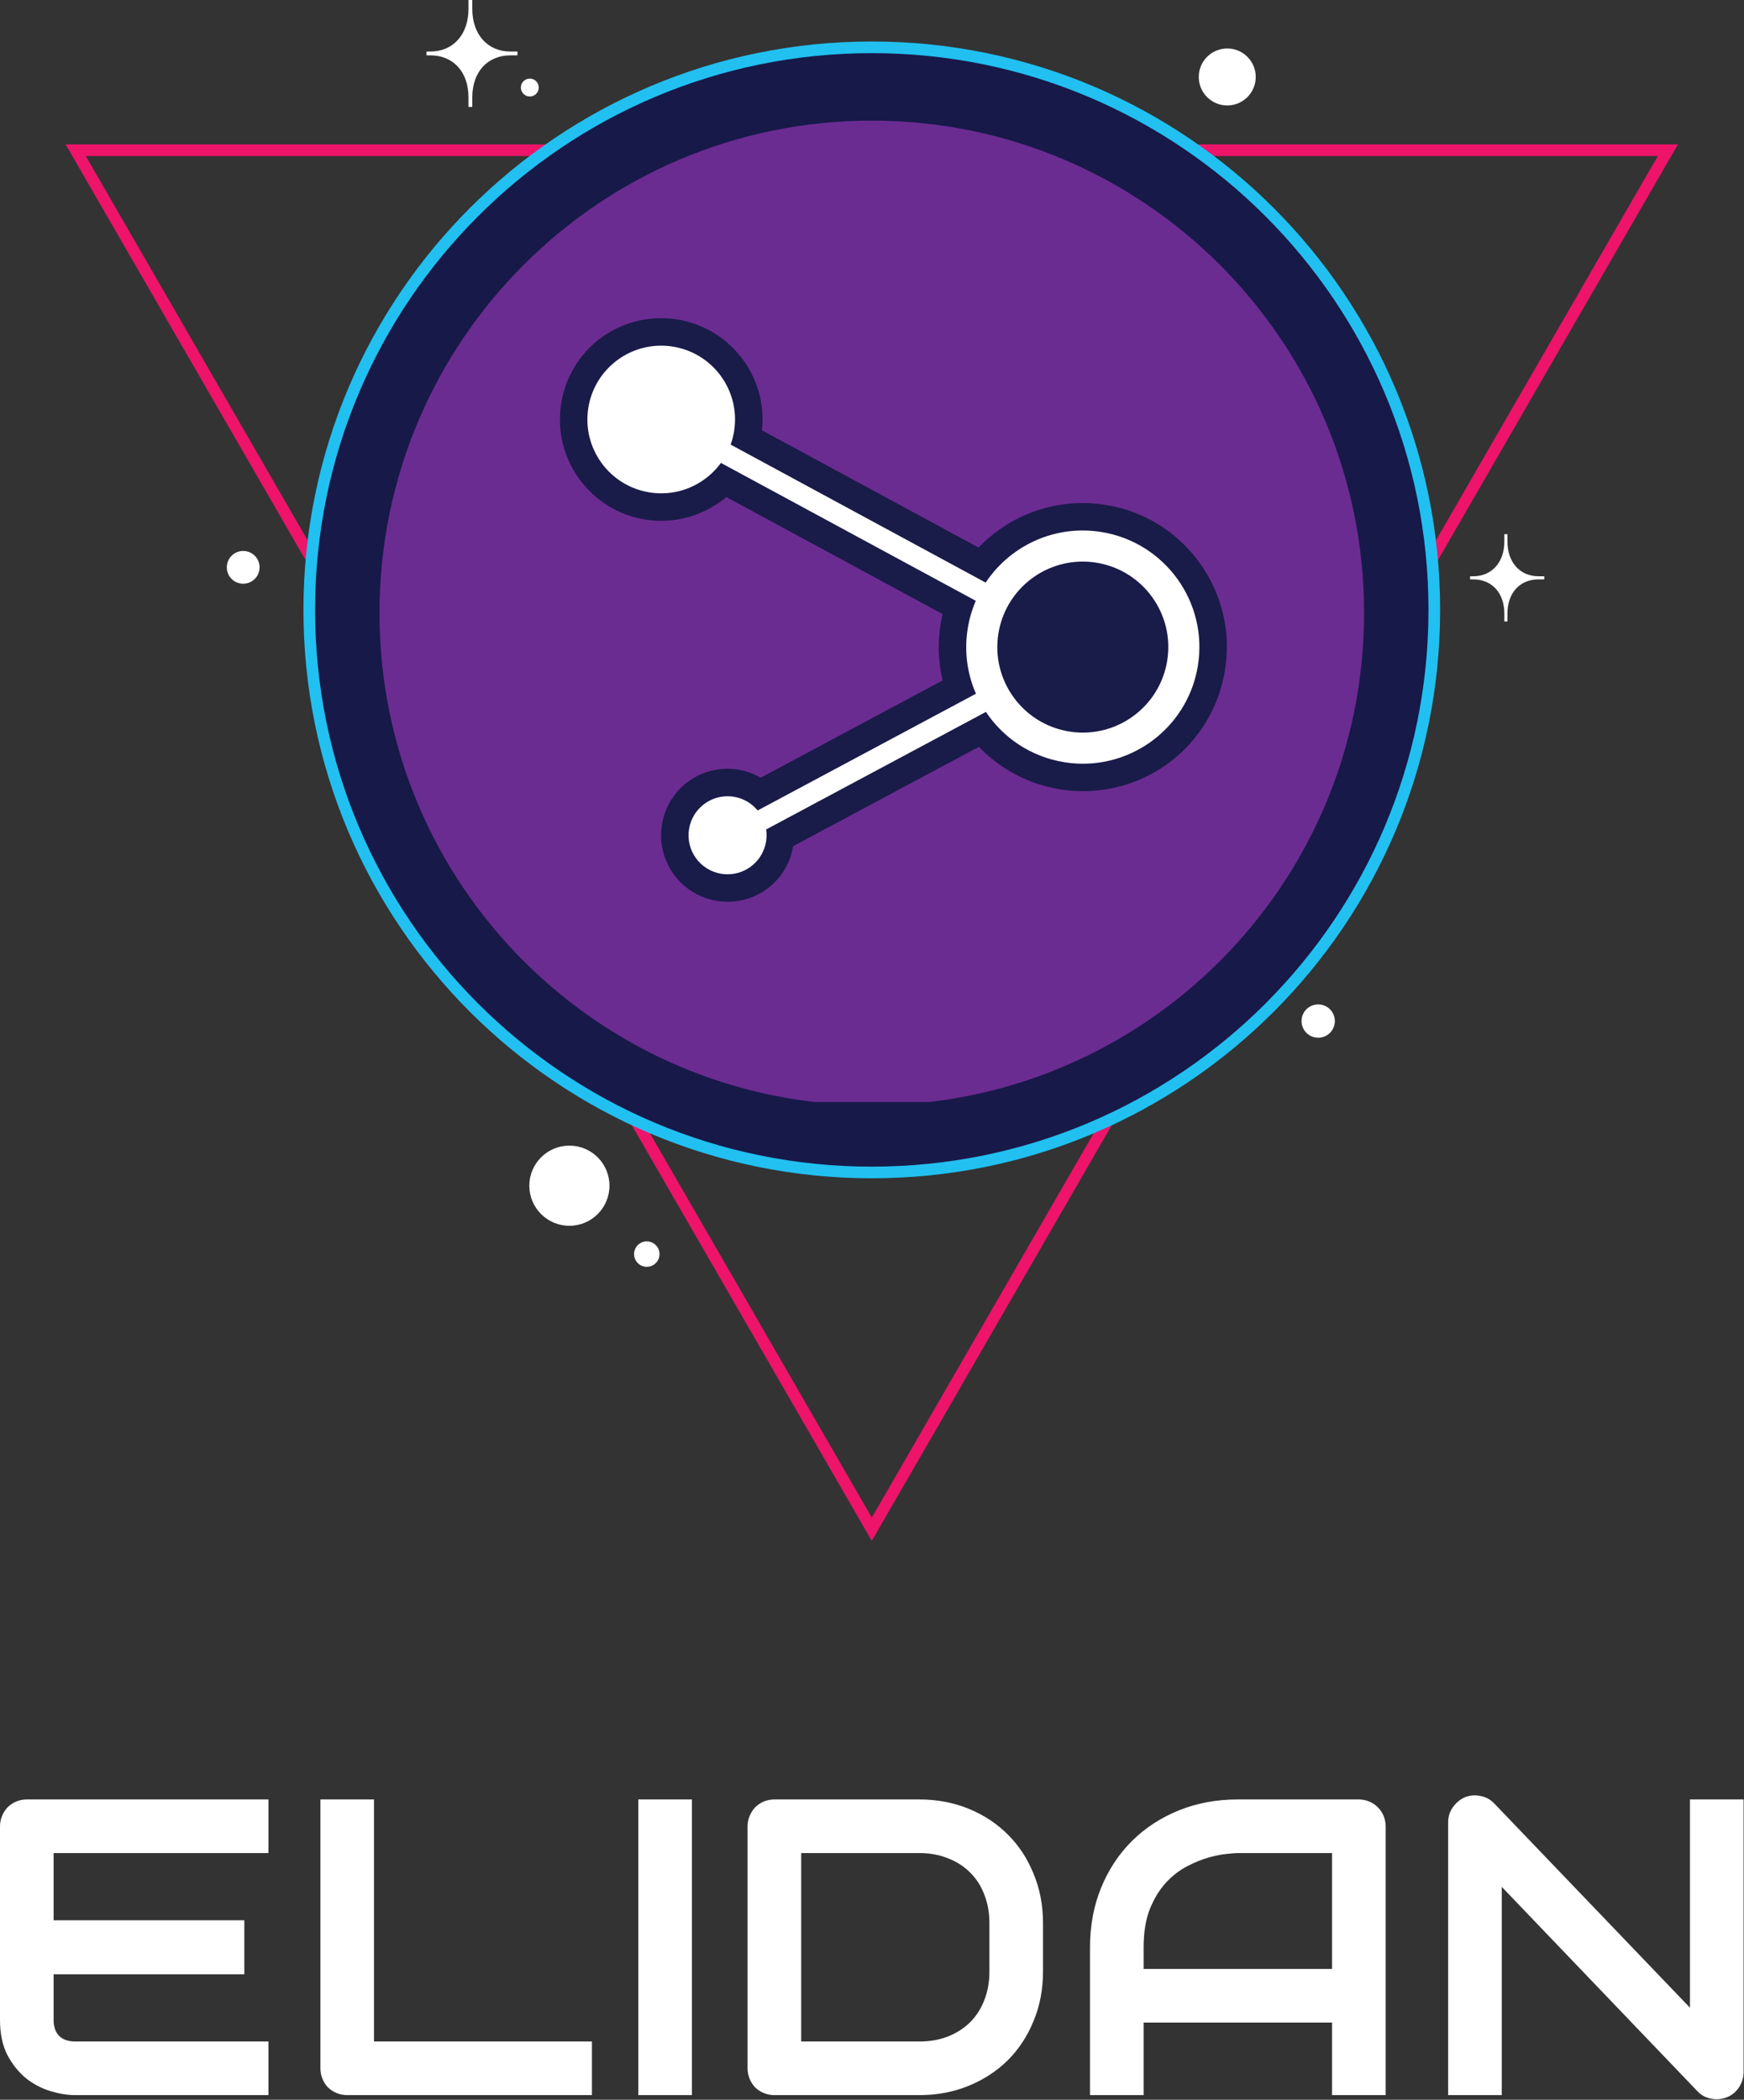
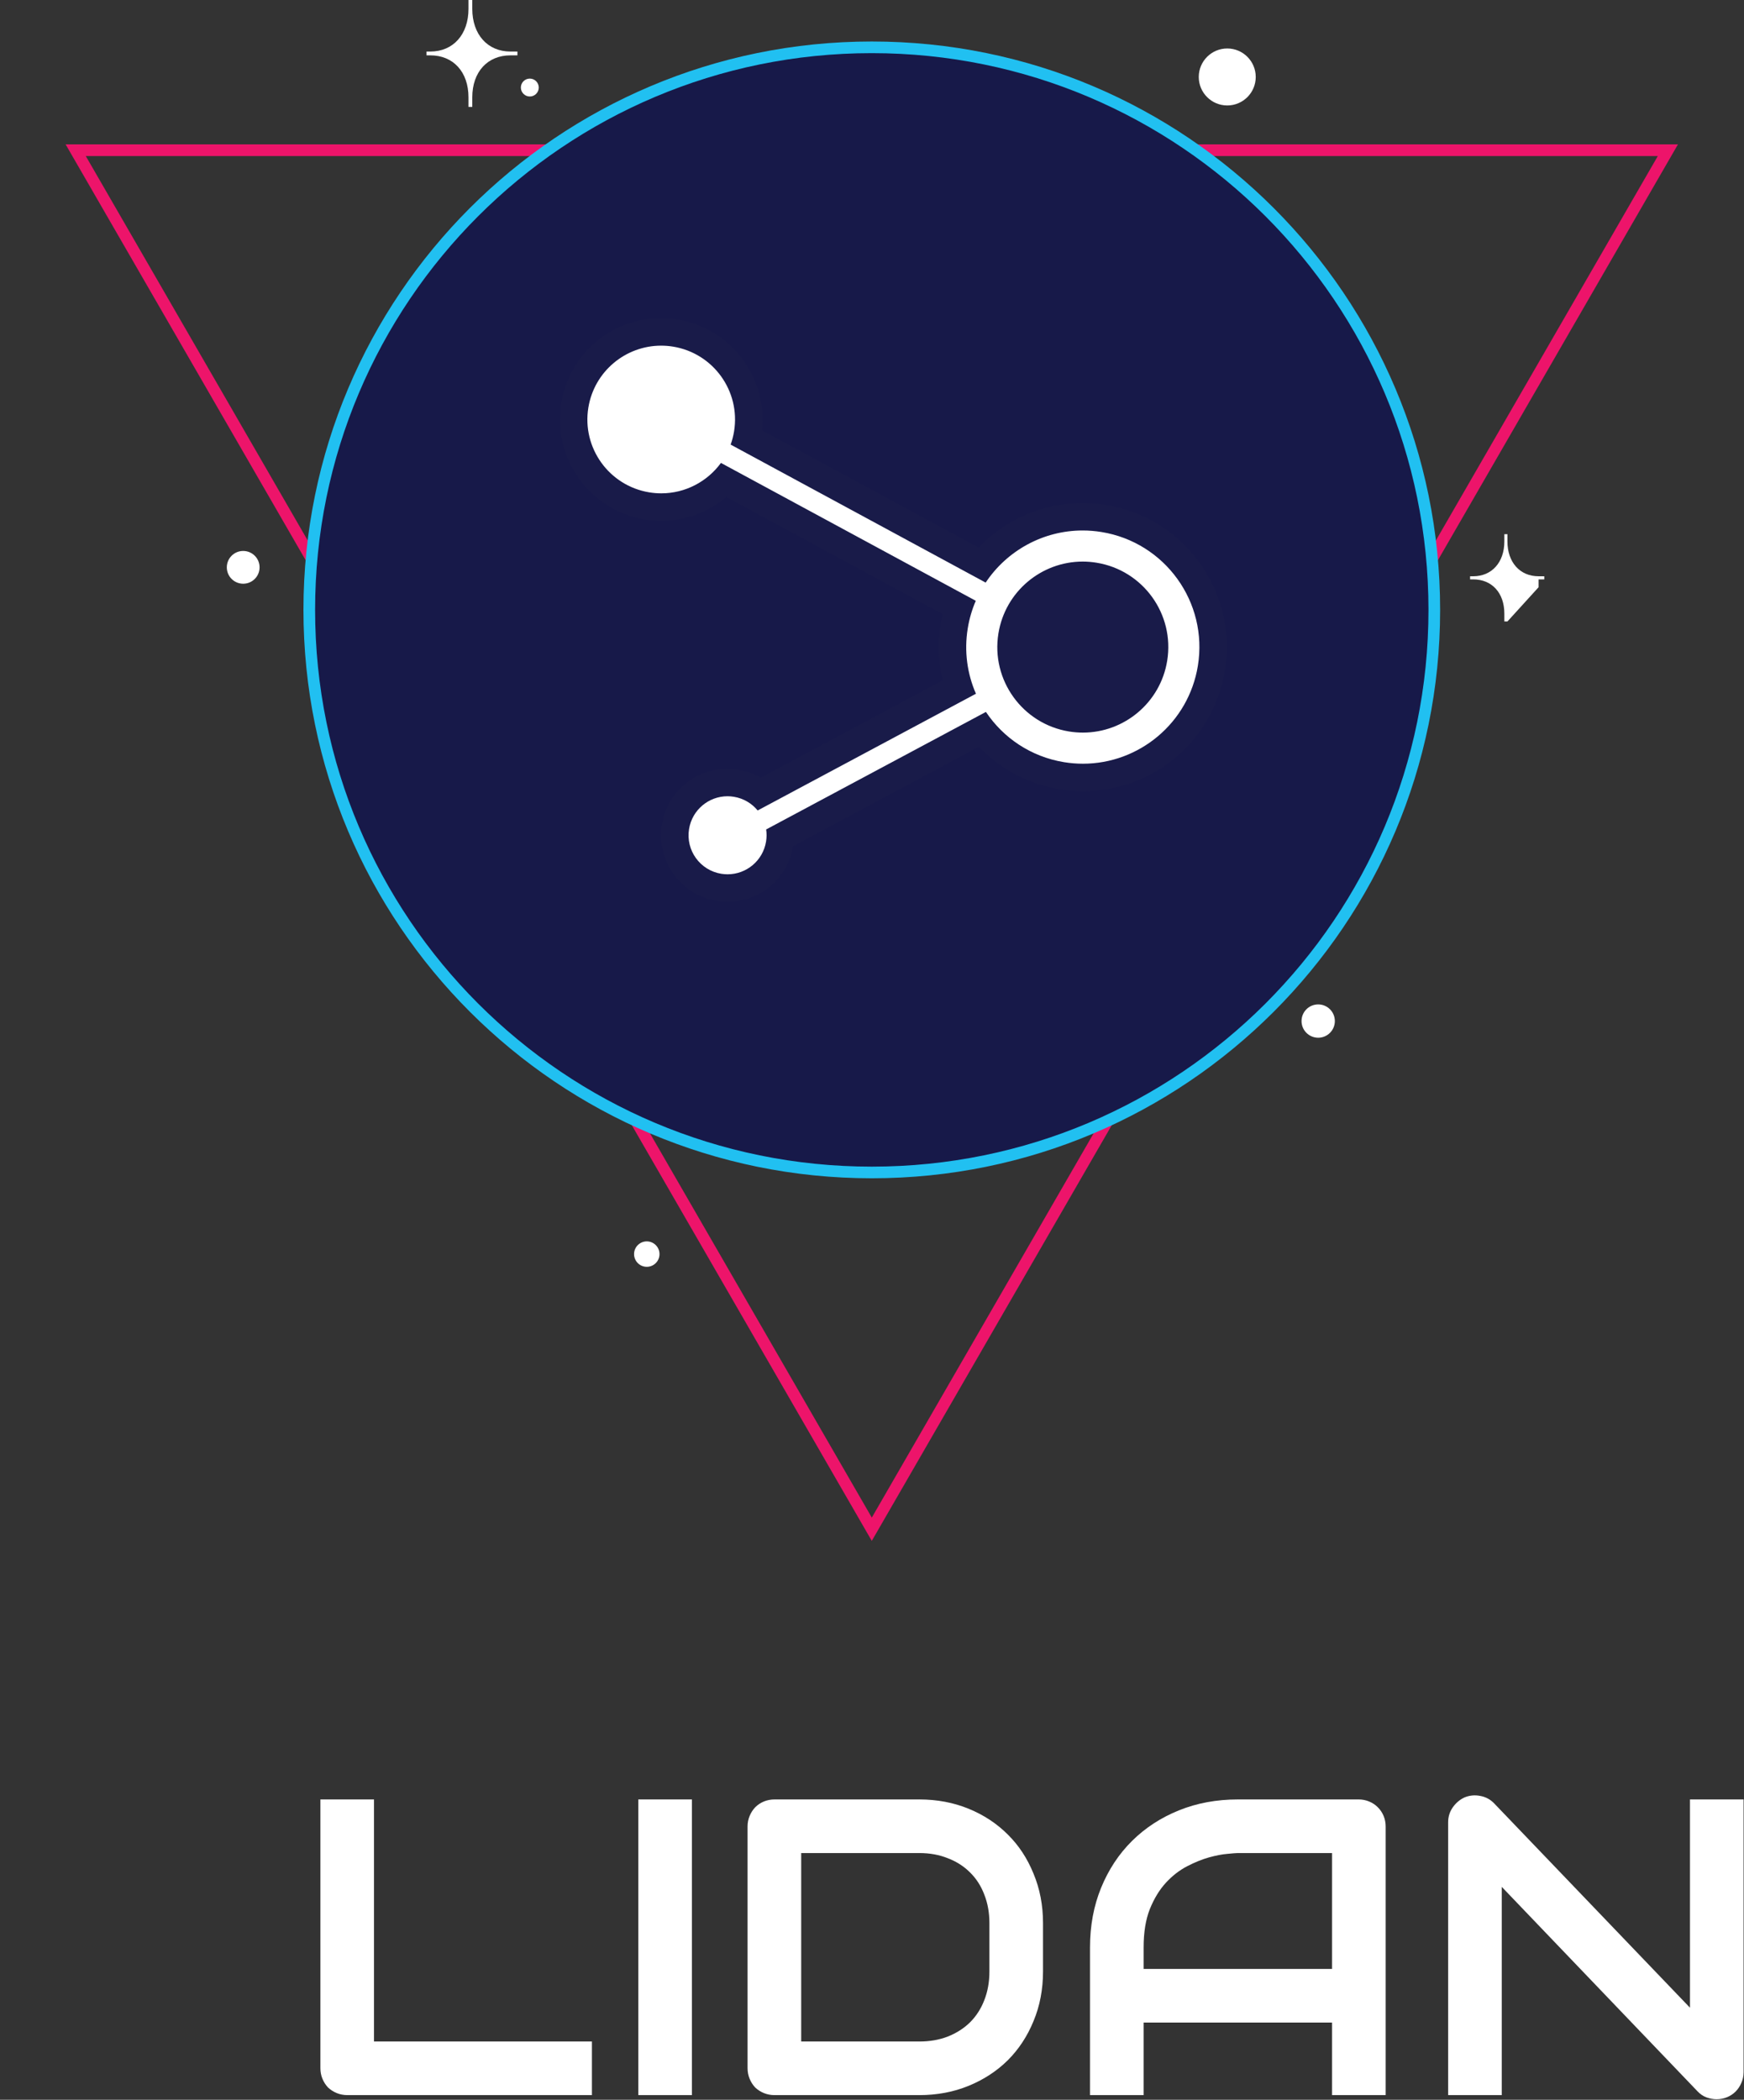
<svg xmlns="http://www.w3.org/2000/svg" width="100%" height="100%" viewBox="0 0 1084 1305" version="1.1" xml:space="preserve" style="fill-rule:evenodd;clip-rule:evenodd;stroke-linejoin:round;stroke-miterlimit:2;">
  <rect x="0" y="0" width="1084" height="1305" fill="#333333" stroke="none" />
  <path d="M799.036,497.762l-70.703,122.474l-8.58,14.843l-177.878,308.099l-177.878,-308.086l-0.013,-0.013l-60.117,-104.114l-34.713,-60.143l-37.956,-65.756l-177.891,-308.086l977.123,0l-177.878,308.099l-53.516,92.683Zm-758.242,-408.021l192.422,333.294l30.378,52.63l31.146,53.933l-0,0.026l54.635,94.635l0.026,0.039l0.013,0.013l192.448,333.334l3.138,-5.417l189.31,-327.904l-0,-0.013l0.13,-0.195l71.667,-124.141l44.427,-76.953l192.409,-333.281l-1002.15,-0Z" style="fill:#ed146a;fill-rule:nonzero;" />
  <path d="M891.479,378.895c0,-193.086 -156.523,-349.61 -349.609,-349.61c-193.086,0 -349.61,156.524 -349.61,349.61c0,193.085 156.524,349.609 349.61,349.609c193.086,-0 349.609,-156.524 349.609,-349.609" style="fill:#171949;fill-rule:nonzero;" />
  <path d="M786.543,623.717c-62.63,62.618 -149.115,101.342 -244.675,101.342c-95.559,-0 -182.044,-38.724 -244.674,-101.342c-62.617,-62.63 -101.341,-149.114 -101.341,-244.674c-0,-95.56 38.724,-182.044 101.341,-244.675c62.63,-62.617 149.115,-101.341 244.674,-101.341c95.56,0 182.045,38.724 244.675,101.341c62.617,62.631 101.341,149.115 101.341,244.675c0,95.56 -38.724,182.044 -101.341,244.674m-244.675,-597.929c-195.091,-0 -353.255,158.164 -353.255,353.255c0,195.104 158.164,353.255 353.255,353.255c195.105,0 353.256,-158.151 353.256,-353.255c-0,-195.091 -158.151,-353.255 -353.256,-353.255" style="fill:#21c0f1;fill-rule:nonzero;" />
  <path d="M161.34,352.596c-0,5.625 -4.557,10.183 -10.182,10.183c-5.625,-0 -10.183,-4.558 -10.183,-10.183c0,-5.625 4.558,-10.182 10.183,-10.182c5.625,0 10.182,4.557 10.182,10.182" style="fill:#fff;fill-rule:nonzero;" />
-   <path d="M936.965,386.236l-1.927,-0l-0,-4.883c-0,-12.891 -7.748,-21.276 -19.349,-21.276l-1.94,-0l-0,-1.927l1.94,-0c11.601,-0 19.349,-8.711 19.349,-21.602l-0,-4.557l1.927,-0l-0,4.557c-0,12.891 7.734,21.602 19.349,21.602l3.541,-0l0,1.927l-3.541,-0c-11.615,-0 -19.349,8.385 -19.349,21.276l-0,4.883Z" style="fill:#fff;fill-rule:nonzero;" />
+   <path d="M936.965,386.236l-1.927,-0l-0,-4.883c-0,-12.891 -7.748,-21.276 -19.349,-21.276l-1.94,-0l-0,-1.927l1.94,-0c11.601,-0 19.349,-8.711 19.349,-21.602l-0,-4.557l1.927,-0l-0,4.557c-0,12.891 7.734,21.602 19.349,21.602l3.541,-0l0,1.927l-3.541,-0l-0,4.883Z" style="fill:#fff;fill-rule:nonzero;" />
  <path d="M334.87,54.408c-0,3.072 -2.487,5.559 -5.56,5.559c-3.073,0 -5.56,-2.487 -5.56,-5.559c-0,-3.073 2.487,-5.56 5.56,-5.56c3.073,-0 5.56,2.487 5.56,5.56" style="fill:#fff;fill-rule:nonzero;" />
  <path d="M293.557,66.445l-2.369,0l-0,-5.976c-0,-15.795 -9.48,-26.068 -23.698,-26.068l-2.37,0l-0,-2.37l2.37,0c14.218,0 23.698,-10.651 23.698,-26.458l-0,-5.573l2.369,-0l0,5.573c0,15.807 9.479,26.458 23.698,26.458l4.349,0l0,2.37l-4.349,0c-14.219,0 -23.698,10.273 -23.698,26.068l0,5.976Z" style="fill:#fff;fill-rule:nonzero;" />
  <path d="M780.516,47.835c-0,9.778 -7.93,17.708 -17.709,17.708c-9.778,-0 -17.708,-7.93 -17.708,-17.708c-0,-9.779 7.93,-17.709 17.708,-17.709c9.779,0 17.709,7.93 17.709,17.709" style="fill:#fff;fill-rule:nonzero;" />
-   <path d="M378.819,736.908c0,13.75 -11.146,24.908 -24.909,24.908c-13.75,0 -24.909,-11.158 -24.909,-24.908c0,-13.75 11.159,-24.909 24.909,-24.909c13.763,-0 24.909,11.159 24.909,24.909" style="fill:#fff;fill-rule:nonzero;" />
  <path d="M409.918,779.417c-0,4.362 -3.542,7.903 -7.904,7.903c-4.362,0 -7.903,-3.541 -7.903,-7.903c-0,-4.362 3.541,-7.904 7.903,-7.904c4.362,0 7.904,3.542 7.904,7.904" style="fill:#fff;fill-rule:nonzero;" />
  <path d="M829.689,634.587c-0,5.716 -4.636,10.352 -10.352,10.352c-5.729,-0 -10.351,-4.636 -10.351,-10.352c-0,-5.729 4.622,-10.351 10.351,-10.351c5.716,-0 10.352,4.622 10.352,10.351" style="fill:#fff;fill-rule:nonzero;" />
  <g>
    <clipPath id="_clip1">
      <rect x="235.88" y="72.905" width="611.979" height="611.979" clip-rule="nonzero" />
    </clipPath>
    <g clip-path="url(#_clip1)">
-       <path d="M541.87,686.945c168.997,0 305.989,-136.992 305.989,-305.989c0,-168.985 -136.992,-305.99 -305.989,-305.99c-168.998,0 -305.99,137.005 -305.99,305.99c0,168.997 136.992,305.989 305.99,305.989" style="fill:#6b2c91;fill-rule:nonzero;" />
      <path d="M672.952,357.549c-21.94,0 -40.43,15.756 -43.959,37.474c-1.914,11.745 0.886,23.555 7.852,33.217c6.966,9.661 17.279,16.041 29.023,17.955c2.435,0.391 4.844,0.586 7.227,0.586c21.94,0 40.43,-15.755 43.958,-37.461c1.914,-11.757 -0.872,-23.554 -7.838,-33.229c-6.979,-9.661 -17.279,-16.042 -29.037,-17.956c-2.435,-0.39 -4.843,-0.586 -7.226,-0.586m-220.703,194.362c-1.745,0 -3.516,-0.143 -5.287,-0.429c-17.838,-2.891 -30.013,-19.766 -27.109,-37.617c2.591,-15.951 16.185,-27.539 32.331,-27.539c1.744,-0 3.502,0.156 5.286,0.442c5.482,0.886 10.586,3.138 14.896,6.498l123.607,-66.094c-3.972,-12.201 -4.974,-25.182 -2.891,-37.982c0.651,-4.023 1.602,-7.956 2.839,-11.823l-145.782,-78.867c-10.182,10.534 -24.323,16.654 -39.114,16.654c-2.891,-0 -5.821,-0.235 -8.776,-0.716c-29.61,-4.818 -49.792,-32.826 -45,-62.435c4.31,-26.485 26.888,-45.717 53.672,-45.717c2.89,0 5.82,0.235 8.763,0.717c29.622,4.804 49.804,32.812 45,62.435c-0.144,0.872 -0.3,1.757 -0.482,2.617l145.976,78.984c15.313,-18.841 38.243,-29.87 62.748,-29.87c4.349,0 8.75,0.352 13.073,1.055c21.354,3.464 40.078,15.039 52.734,32.591c12.656,17.552 17.708,38.984 14.232,60.326c-6.393,39.414 -39.961,68.02 -79.831,68.02c-4.362,0 -8.763,-0.351 -13.086,-1.054c-19.518,-3.151 -37.252,-13.464 -49.713,-28.672l-125.365,67.07c-0.052,1.276 -0.195,2.565 -0.404,3.854c-2.591,15.964 -16.171,27.539 -32.317,27.552" style="fill:#fff;" />
      <path d="M410.914,197.757c-31.003,-0 -57.109,22.239 -62.083,52.877c-5.56,34.258 17.786,66.667 52.057,72.227c3.346,0.547 6.758,0.82 10.143,0.82c14.883,-0 29.193,-5.352 40.43,-14.766l134.414,72.735c-0.469,2.044 -0.885,4.101 -1.224,6.172c-1.901,11.744 -1.458,23.632 1.25,35.052l-113.047,60.455c-4.297,-2.474 -9.036,-4.179 -14.01,-4.987c-2.201,-0.364 -4.453,-0.546 -6.667,-0.546c-20.338,-0 -37.474,14.596 -40.742,34.7c-3.659,22.487 11.667,43.75 34.154,47.409c2.2,0.352 4.44,0.534 6.653,0.534c20.3,-0 37.396,-14.518 40.729,-34.544l115.469,-61.745c13.359,13.88 31.016,23.268 50.248,26.38c4.765,0.781 9.622,1.172 14.427,1.172c44.088,-0 81.211,-31.615 88.281,-75.195c3.828,-23.594 -1.758,-47.279 -15.742,-66.68c-13.985,-19.401 -34.688,-32.201 -58.282,-36.029c-4.778,-0.781 -9.635,-1.172 -14.44,-1.172c-24.687,0 -47.929,10.131 -64.661,27.683l-134.701,-72.878c1.68,-15.469 -2.356,-30.807 -11.523,-43.529c-9.831,-13.632 -24.388,-22.63 -40.99,-25.325c-3.346,-0.547 -6.771,-0.82 -10.143,-0.82m262.188,257.552c25.586,-0 48.138,-18.555 52.369,-44.623c4.714,-28.971 -14.974,-56.276 -43.932,-60.963c-2.891,-0.469 -5.755,-0.703 -8.581,-0.703c-25.599,-0 -48.151,18.554 -52.382,44.635c-4.714,28.958 14.973,56.263 43.932,60.963c2.89,0.469 5.755,0.691 8.594,0.691m-262.188,-240.482c2.448,-0 4.922,0.195 7.409,0.599c25.013,4.062 42.005,27.63 37.943,52.643c-0.469,2.865 -1.185,5.612 -2.136,8.242l158.516,85.768c13.19,-19.843 35.703,-32.382 60.286,-32.382c3.854,-0 7.774,0.312 11.706,0.95c39.492,6.406 66.328,43.633 59.909,83.125c-5.768,35.56 -36.524,60.873 -71.432,60.873c-3.855,-0 -7.761,-0.313 -11.706,-0.951c-20.638,-3.359 -37.826,-15.117 -48.607,-31.237l-136.601,73.047c0.364,2.435 0.364,4.948 -0.053,7.5c-1.94,11.914 -12.213,20.364 -23.906,20.364c-1.289,0 -2.604,-0.104 -3.919,-0.312c-13.229,-2.148 -22.188,-14.596 -20.039,-27.826c1.927,-11.901 12.213,-20.364 23.893,-20.364c1.289,-0 2.604,0.104 3.919,0.325c6.055,0.977 11.224,4.128 14.831,8.516l135.677,-72.552c-5.403,-12.331 -7.422,-26.315 -5.104,-40.599c0.977,-6.042 2.682,-11.784 5,-17.161l-158.398,-85.691c-8.477,11.628 -22.175,18.907 -37.071,18.907c-2.448,-0 -4.922,-0.196 -7.409,-0.599c-25.013,-4.063 -42.005,-27.63 -37.942,-52.644c3.659,-22.526 23.125,-38.541 45.234,-38.541" style="fill:#191b49;fill-rule:nonzero;" />
    </g>
  </g>
-   <path d="M166.849,1302.1l-120.195,0c-4.623,0 -9.662,-0.807 -15.131,-2.435c-5.468,-1.627 -10.546,-4.271 -15.247,-7.942c-4.609,-3.763 -8.503,-8.594 -11.667,-14.48c-3.073,-5.989 -4.609,-13.294 -4.609,-21.914l-0,-120.208c-0,-2.305 0.43,-4.479 1.289,-6.536c0.846,-2.045 2.005,-3.842 3.451,-5.378c1.536,-1.537 3.333,-2.734 5.39,-3.594c2.044,-0.846 4.271,-1.276 6.654,-1.276l150.065,0l-0,33.32l-133.529,0l0,103.672c0,4.349 1.159,7.683 3.464,9.987c2.305,2.318 5.677,3.464 10.117,3.464l119.948,-0l-0,33.32Zm-14.987,-75.091l-118.542,0l0,-33.581l118.542,0l-0,33.581Z" style="fill:#fff;fill-rule:nonzero;" />
  <path d="M367.911,1302.1l-151.979,0c-2.396,0 -4.622,-0.43 -6.666,-1.276c-2.045,-0.859 -3.842,-2.018 -5.378,-3.463c-1.458,-1.537 -2.604,-3.334 -3.464,-5.391c-0.859,-2.044 -1.276,-4.271 -1.276,-6.654l0,-166.979l33.308,0l-0,150.443l135.455,-0l0,33.32Z" style="fill:#fff;fill-rule:nonzero;" />
  <rect x="396.74" y="1118.34" width="33.32" height="183.763" style="fill:#fff;" />
  <path d="M614.979,1195.23c0,-6.497 -1.068,-12.435 -3.203,-17.812c-2.044,-5.378 -5,-9.948 -8.841,-13.711c-3.841,-3.841 -8.464,-6.797 -13.841,-8.841c-5.3,-2.136 -11.198,-3.204 -17.683,-3.204l-73.424,0l-0,117.123l73.424,-0c6.485,-0 12.383,-1.029 17.683,-3.073c5.377,-2.135 10,-5.078 13.841,-8.841c3.841,-3.841 6.797,-8.412 8.841,-13.711c2.135,-5.391 3.203,-11.367 3.203,-17.943l0,-29.987Zm33.32,29.987c0,11.185 -1.966,21.485 -5.898,30.886c-3.841,9.401 -9.18,17.513 -16.016,24.349c-6.836,6.744 -14.948,12.044 -24.349,15.885c-9.401,3.841 -19.609,5.768 -30.625,5.768l-89.96,0c-2.396,0 -4.61,-0.43 -6.667,-1.276c-2.044,-0.859 -3.841,-2.018 -5.378,-3.463c-1.458,-1.537 -2.604,-3.334 -3.463,-5.391c-0.847,-2.044 -1.289,-4.271 -1.289,-6.654l-0,-150.195c-0,-2.305 0.442,-4.479 1.289,-6.536c0.859,-2.045 2.005,-3.842 3.463,-5.378c1.537,-1.537 3.334,-2.734 5.378,-3.594c2.057,-0.846 4.271,-1.276 6.667,-1.276l89.96,0c11.016,0 21.224,1.927 30.625,5.768c9.401,3.842 17.513,9.18 24.349,16.016c6.836,6.745 12.175,14.87 16.016,24.349c3.932,9.401 5.898,19.648 5.898,30.755l0,29.987Z" style="fill:#fff;fill-rule:nonzero;" />
  <path d="M710.832,1223.68l117.122,0l0,-72.018l-58.554,0c-1.029,0 -3.203,0.169 -6.537,0.508c-3.255,0.26 -7.057,0.99 -11.406,2.187c-4.271,1.198 -8.802,3.034 -13.581,5.508c-4.791,2.474 -9.192,5.899 -13.203,10.248c-4.01,4.362 -7.344,9.83 -10,16.406c-2.565,6.497 -3.841,14.388 -3.841,23.711l0,13.45Zm150.443,78.425l-33.321,-0l0,-45.104l-117.122,-0l0,45.104l-33.32,-0l-0,-91.875c-0,-13.412 2.304,-25.768 6.914,-37.044c4.622,-11.276 11.028,-20.964 19.232,-29.089c8.203,-8.112 17.89,-14.44 29.088,-18.958c11.185,-4.532 23.412,-6.797 36.654,-6.797l75.091,-0c2.305,-0 4.479,0.43 6.536,1.289c2.045,0.846 3.841,2.044 5.378,3.581c1.536,1.536 2.734,3.333 3.594,5.377c0.846,2.058 1.276,4.232 1.276,6.537l-0,166.979Z" style="fill:#fff;fill-rule:nonzero;" />
  <path d="M1083.74,1287.88c-0,2.396 -0.469,4.609 -1.406,6.667c-0.86,2.044 -2.045,3.841 -3.594,5.377c-1.445,1.459 -3.203,2.604 -5.247,3.464c-2.058,0.846 -4.232,1.276 -6.537,1.276c-2.044,-0 -4.14,-0.378 -6.276,-1.146c-2.057,-0.768 -3.893,-2.005 -5.521,-3.724l-121.732,-127.122l0,129.427l-33.32,-0l0,-169.532c0,-3.424 0.938,-6.497 2.826,-9.231c1.966,-2.813 4.44,-4.909 7.422,-6.276c3.164,-1.276 6.406,-1.576 9.739,-0.899c3.333,0.599 6.198,2.136 8.594,4.61l121.732,127.005l-0,-129.44l33.32,-0l-0,169.544Z" style="fill:#fff;fill-rule:nonzero;" />
</svg>